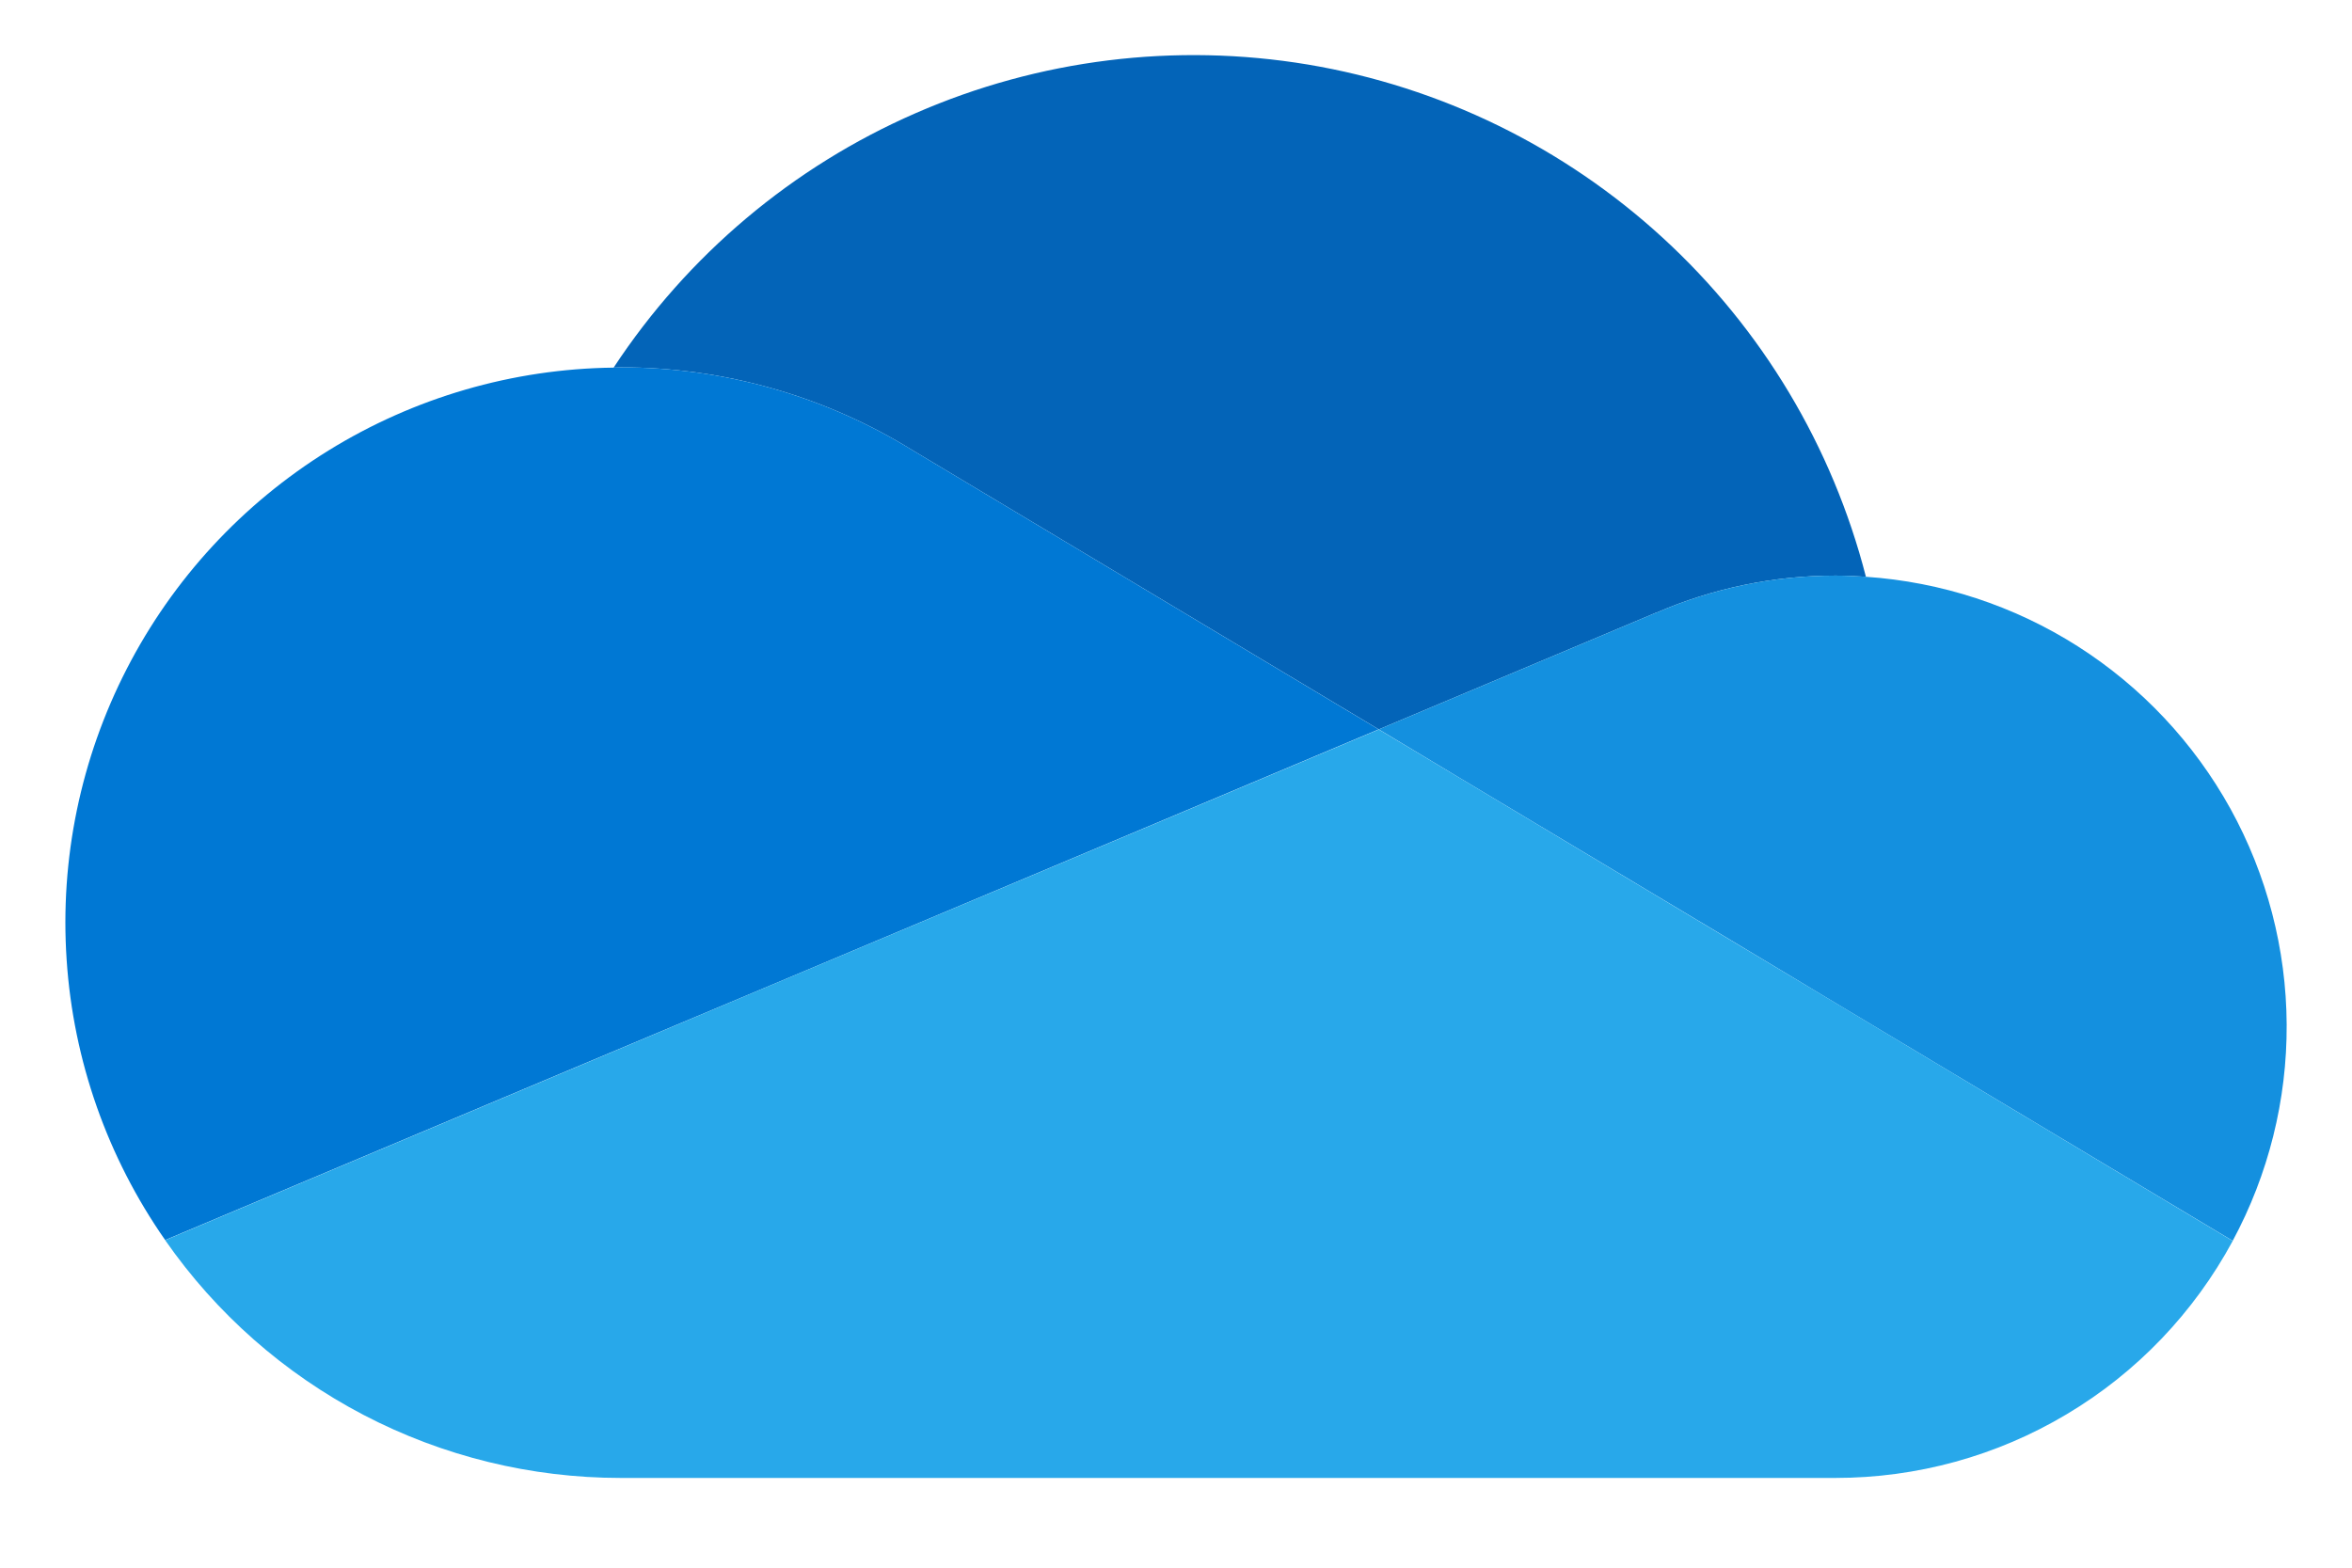
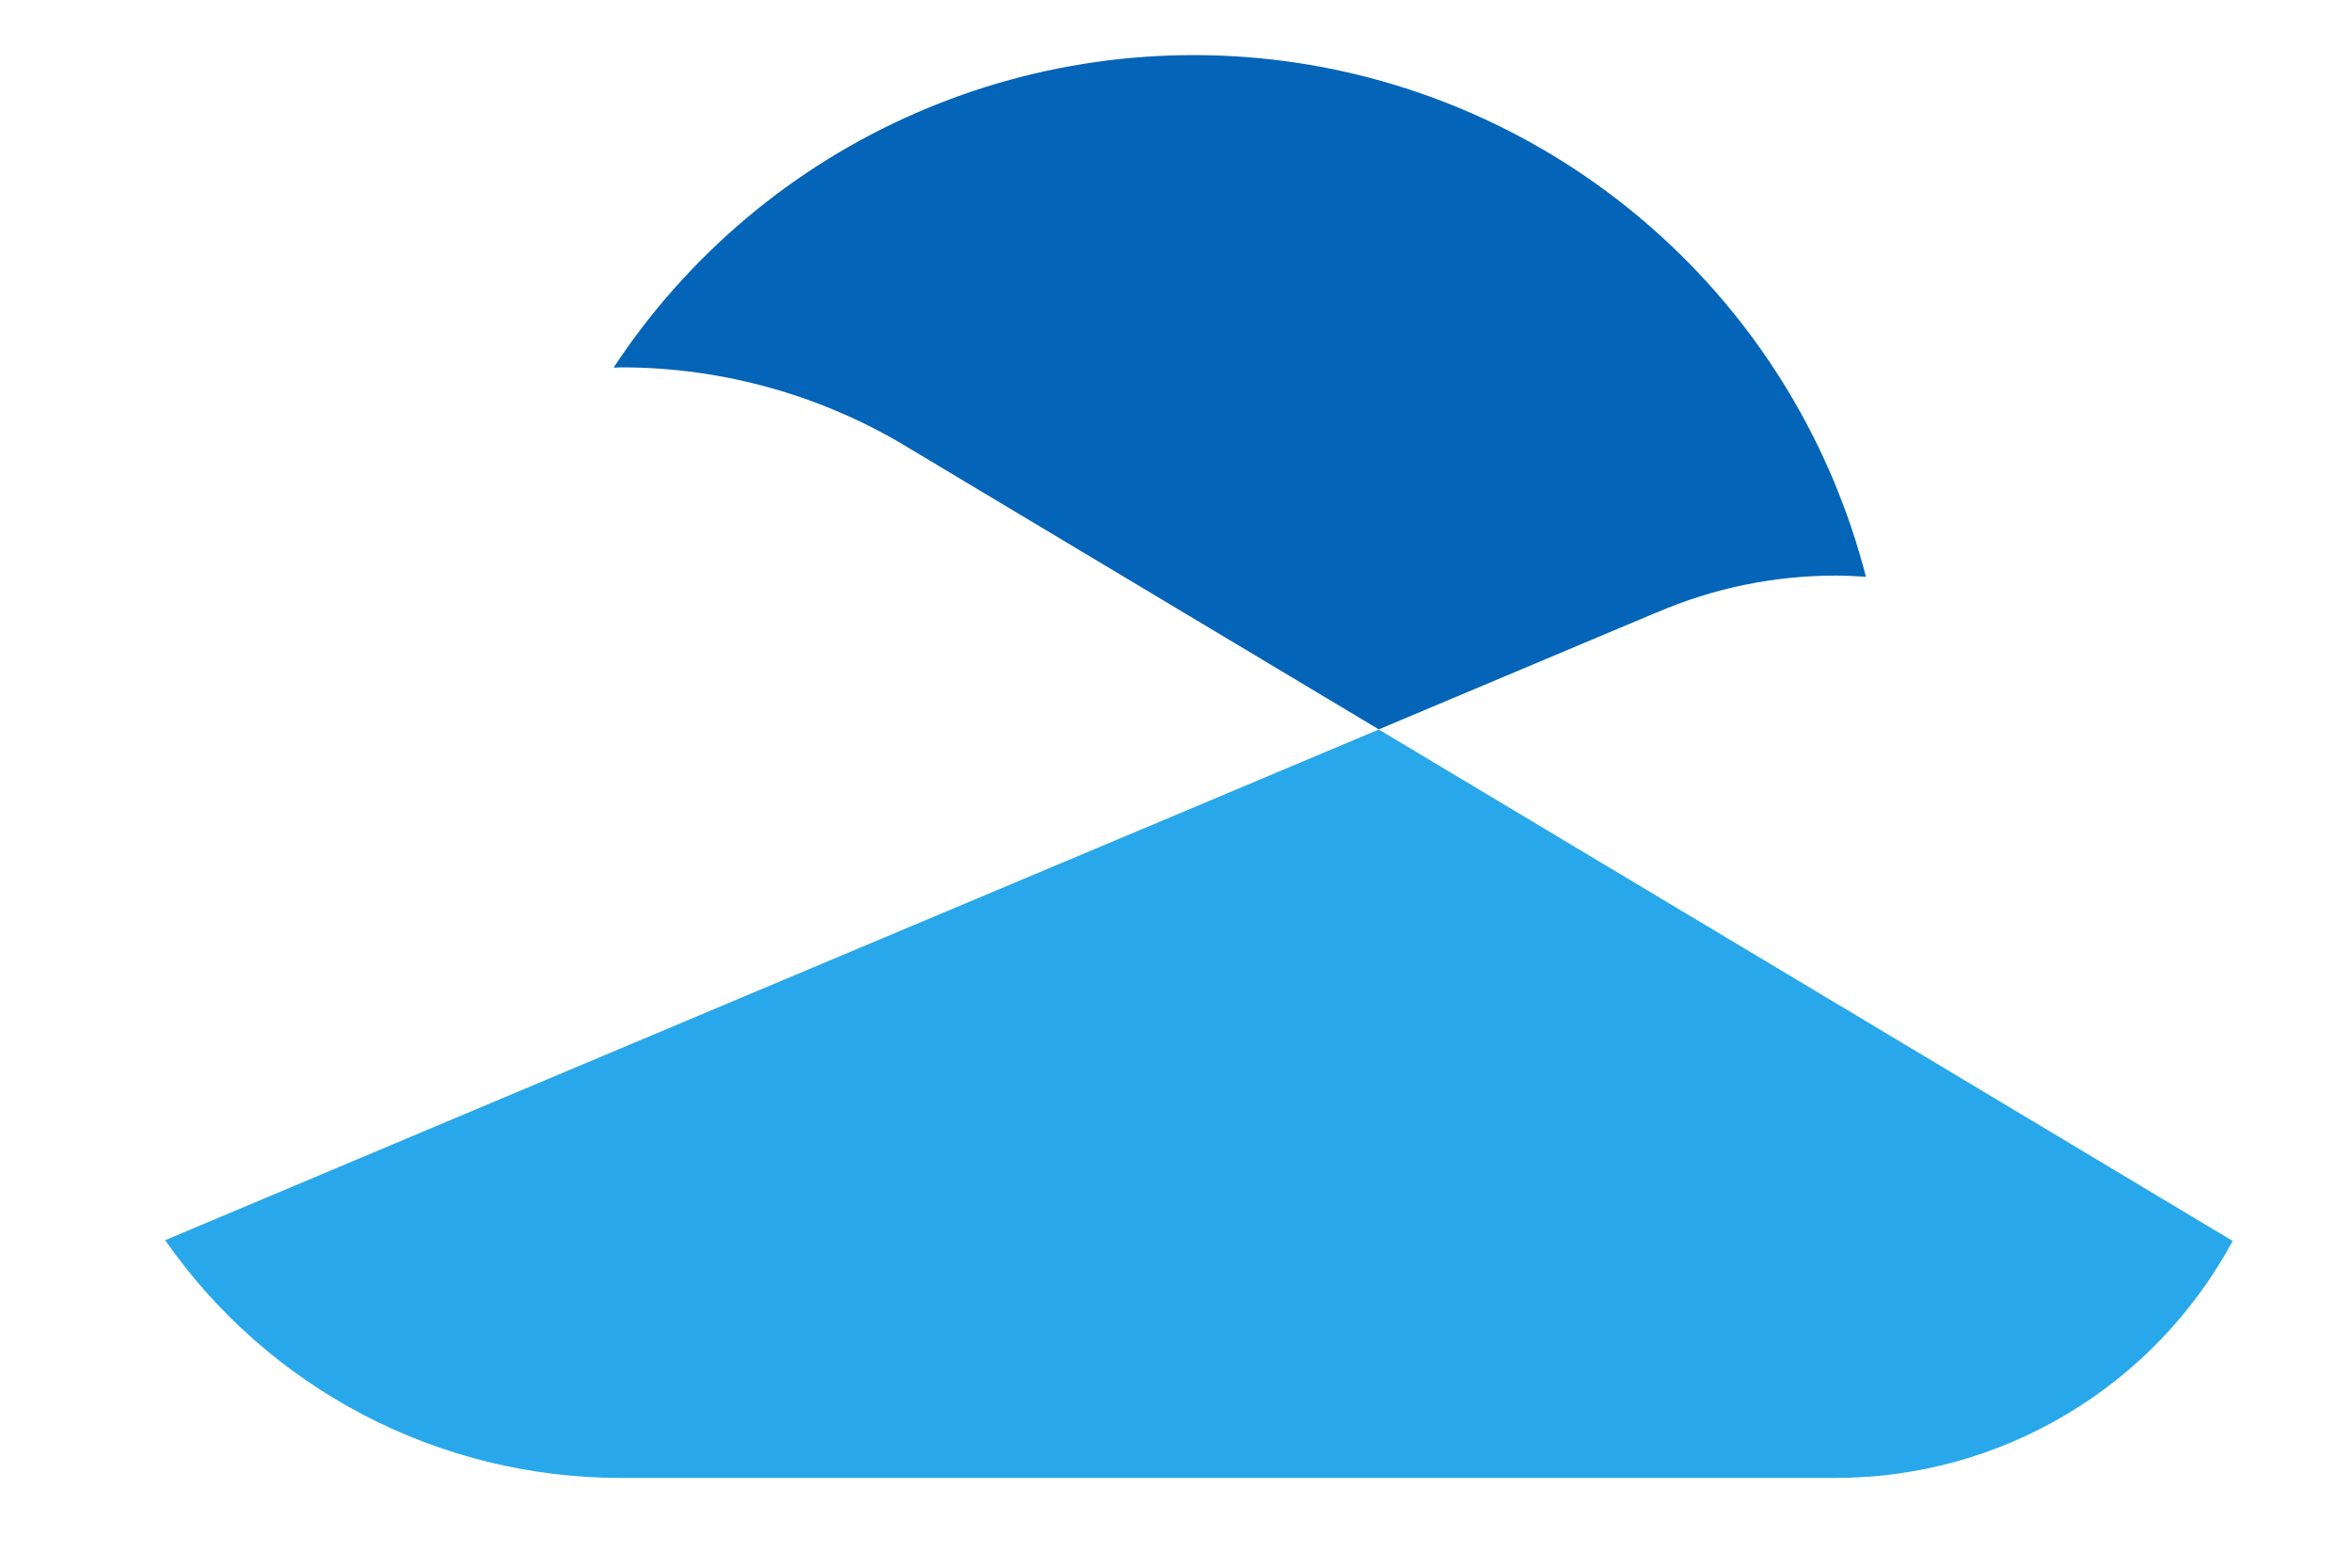
<svg xmlns="http://www.w3.org/2000/svg" width="18" height="12" viewBox="0 0 18 12" fill="none">
  <path d="M6.983 3.446L6.983 3.446L10.552 5.583L12.678 4.688L12.678 4.689C13.11 4.502 13.576 4.406 14.047 4.406C14.125 4.406 14.203 4.41 14.28 4.415C14.024 3.418 13.485 2.517 12.726 1.821C11.968 1.125 11.024 0.664 10.009 0.494C8.994 0.325 7.951 0.454 7.008 0.866C6.065 1.277 5.262 1.954 4.696 2.814C4.714 2.814 4.732 2.812 4.75 2.812C5.539 2.811 6.312 3.031 6.983 3.446Z" fill="#0364B8" />
-   <path d="M6.983 3.446L6.983 3.446C6.312 3.031 5.539 2.811 4.75 2.812C4.732 2.812 4.714 2.814 4.696 2.814C3.924 2.823 3.169 3.043 2.513 3.449C1.856 3.856 1.323 4.433 0.97 5.12C0.617 5.807 0.458 6.576 0.51 7.347C0.561 8.117 0.822 8.859 1.264 9.492L4.411 8.167L5.81 7.579L8.925 6.268L10.551 5.583L6.983 3.446Z" fill="#0078D4" />
-   <path d="M14.28 4.415C14.203 4.41 14.125 4.406 14.047 4.406C13.576 4.406 13.11 4.502 12.678 4.689L12.678 4.688L10.552 5.583L11.168 5.953L13.19 7.163L14.071 7.692L17.087 9.498C17.361 8.989 17.503 8.42 17.5 7.842C17.497 7.265 17.349 6.697 17.07 6.191C16.79 5.685 16.389 5.258 15.901 4.947C15.414 4.637 14.856 4.454 14.28 4.415V4.415Z" fill="#1490DF" />
  <path d="M14.072 7.692L13.19 7.164L11.168 5.953L10.552 5.584L8.925 6.269L5.81 7.579L4.411 8.168L1.264 9.493C1.655 10.055 2.176 10.514 2.783 10.831C3.39 11.148 4.065 11.313 4.75 11.313H14.047C14.67 11.313 15.282 11.145 15.817 10.825C16.353 10.506 16.791 10.047 17.087 9.499L14.072 7.692Z" fill="#28A8EA" />
</svg>